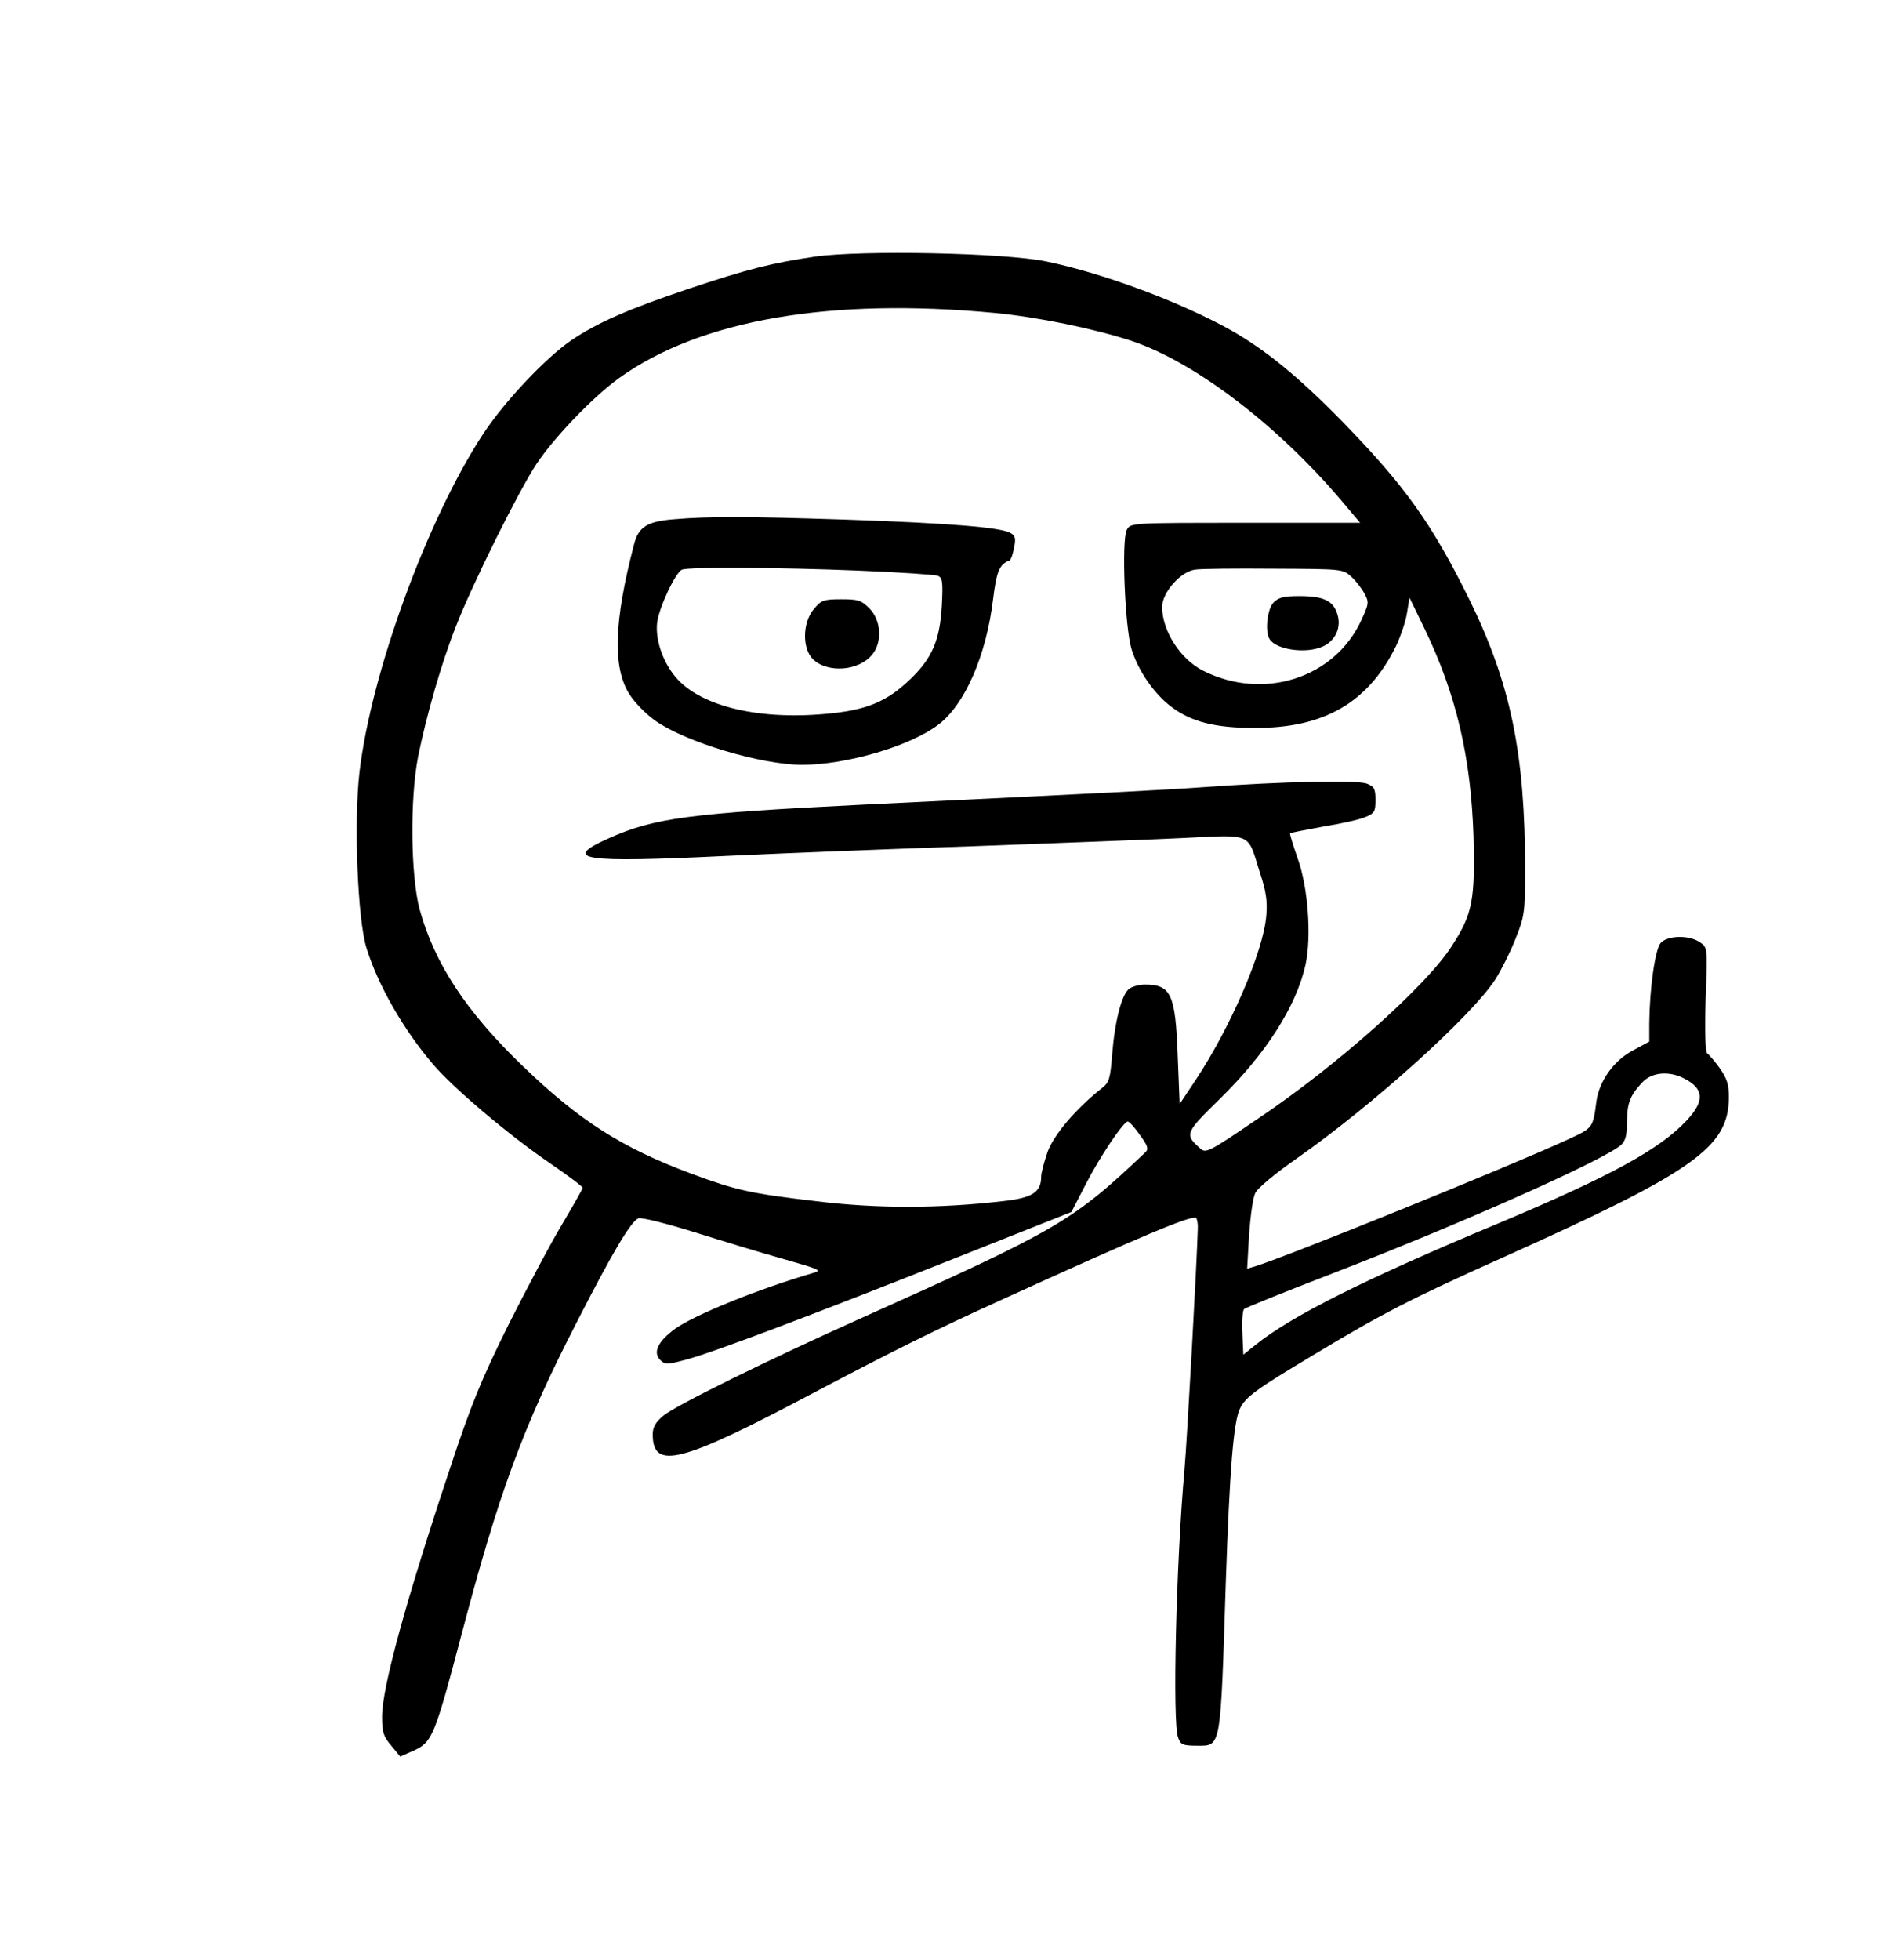
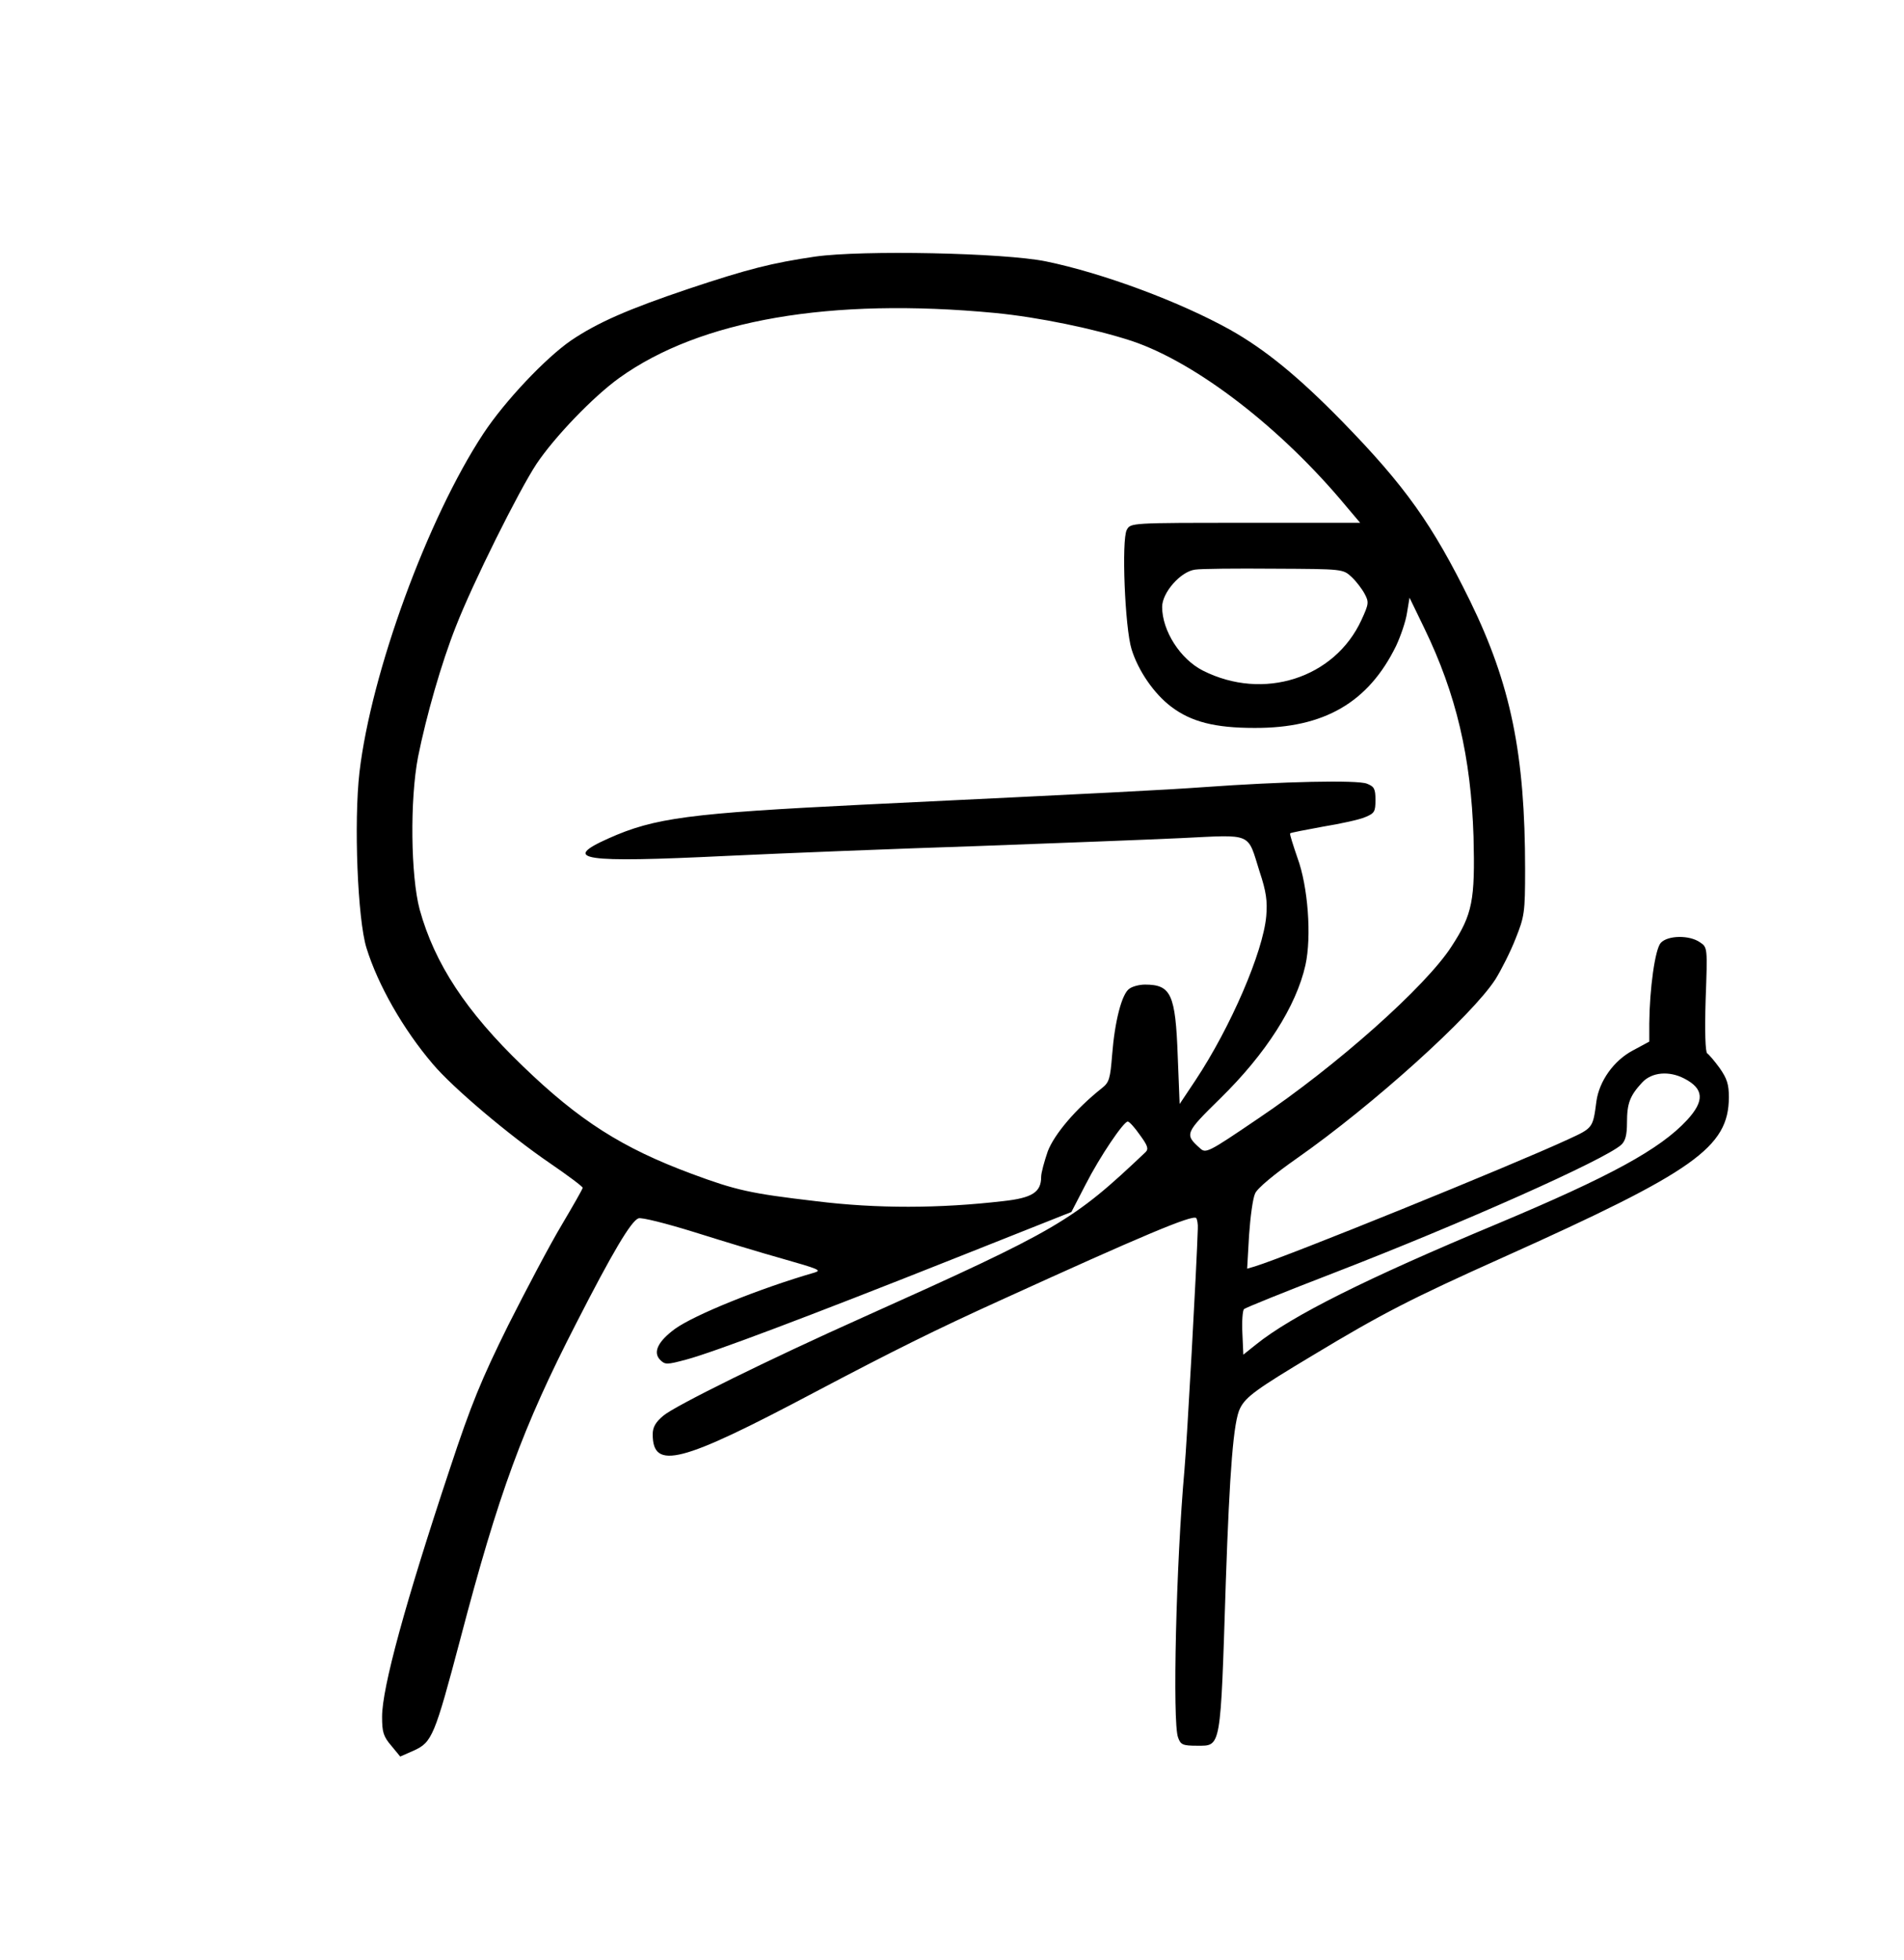
<svg xmlns="http://www.w3.org/2000/svg" version="1.0" width="448pt" height="461pt" viewBox="0 0 598 615" preserveAspectRatio="xMidYMid meet">
  <g transform="translate(0,615) scale(0.1,-0.1)" fill="#000000" stroke="none">
    <path d="M2560 5346 c-136 -20 -211 -39 -397 -101 -190 -64 -286 -106 -369 -162 -80 -55 -208 -190 -276 -293 -175 -266 -352 -749 -389 -1063 -18 -157 -6 -462 22 -552 36 -116 115 -255 208 -364 62 -74 241 -225 367 -311 57 -39 104 -74 104 -78 0 -4 -30 -56 -66 -117 -36 -60 -111 -202 -168 -315 -84 -170 -116 -247 -183 -450 -140 -421 -213 -688 -213 -779 0 -48 4 -62 29 -91 l28 -34 43 19 c57 26 65 45 146 351 120 457 196 664 363 989 116 227 173 322 196 331 9 4 88 -16 178 -44 89 -28 211 -65 272 -82 116 -33 126 -37 104 -44 -173 -50 -378 -133 -439 -177 -53 -39 -70 -73 -47 -97 16 -16 21 -16 84 1 82 22 375 132 848 320 l360 143 45 87 c45 88 119 197 132 197 5 0 22 -19 38 -42 25 -34 28 -44 18 -54 -229 -217 -271 -242 -888 -519 -295 -132 -591 -278 -627 -309 -24 -20 -33 -36 -33 -58 0 -114 88 -91 505 130 254 134 383 198 590 292 441 201 600 268 612 257 3 -4 6 -19 5 -34 -3 -108 -34 -669 -42 -758 -26 -290 -38 -792 -20 -839 8 -23 15 -26 60 -26 76 0 73 -14 90 515 12 349 24 505 45 545 18 36 53 61 230 167 214 129 307 177 597 307 601 270 707 345 708 502 0 41 -6 59 -29 92 -16 22 -34 43 -39 46 -6 4 -8 69 -5 169 6 164 6 164 -18 180 -33 23 -101 22 -123 -2 -18 -20 -35 -144 -36 -253 l0 -57 -52 -28 c-60 -32 -105 -96 -114 -159 -11 -85 -11 -84 -89 -120 -177 -82 -880 -367 -984 -399 l-24 -7 6 105 c4 58 12 117 19 131 6 16 62 62 132 111 237 166 549 447 623 562 18 29 47 86 63 127 28 70 30 82 30 218 0 362 -45 581 -173 843 -118 240 -203 360 -402 564 -137 140 -241 225 -351 287 -158 88 -399 178 -579 215 -132 27 -577 36 -725 15z m565 -177 c136 -13 314 -50 430 -88 202 -68 468 -272 673 -519 l44 -52 -361 0 c-360 0 -360 0 -372 -22 -17 -31 -6 -308 15 -375 21 -68 71 -140 124 -180 63 -48 138 -67 262 -67 219 -1 358 80 445 258 14 30 30 76 34 103 l8 48 46 -95 c101 -208 147 -406 155 -656 5 -199 -3 -243 -69 -344 -80 -125 -362 -376 -608 -541 -159 -108 -164 -110 -183 -92 -48 43 -46 47 65 156 143 140 238 289 267 418 20 90 8 248 -25 337 -14 41 -25 75 -23 77 2 2 48 11 103 21 55 9 115 22 133 30 29 12 32 17 32 54 0 35 -4 42 -27 51 -30 12 -263 7 -513 -11 -126 -9 -283 -17 -1070 -55 -544 -27 -654 -41 -799 -106 -150 -67 -83 -77 369 -55 190 9 545 23 790 31 245 9 533 20 640 25 227 11 207 19 246 -105 21 -63 25 -93 21 -140 -10 -113 -112 -349 -222 -515 l-50 -75 -6 150 c-7 195 -21 225 -103 225 -18 0 -40 -6 -49 -13 -24 -16 -46 -104 -54 -207 -6 -75 -9 -87 -32 -105 -82 -65 -149 -144 -170 -198 -11 -32 -21 -68 -21 -81 0 -48 -28 -66 -120 -76 -198 -23 -396 -24 -588 0 -205 24 -250 34 -390 86 -218 81 -353 167 -530 338 -178 171 -277 322 -324 492 -28 105 -31 344 -5 479 26 129 73 294 119 410 53 136 197 425 253 510 57 85 178 211 260 270 255 183 664 253 1180 204z m1120 -829 c15 -14 33 -38 41 -53 14 -26 13 -32 -10 -82 -84 -183 -308 -255 -498 -159 -71 36 -128 125 -128 200 0 45 58 111 103 117 18 3 130 4 249 3 216 -1 216 -1 243 -26z m1045 -1575 c62 -32 64 -70 9 -130 -85 -92 -241 -177 -596 -326 -412 -172 -646 -289 -758 -379 l-40 -32 -3 68 c-2 37 1 71 5 75 4 4 130 55 278 112 409 158 855 357 907 404 13 12 18 31 18 70 0 60 9 84 48 126 30 32 84 37 132 12z" />
-     <path d="M2114 4521 c-82 -7 -109 -24 -123 -80 -63 -242 -67 -384 -15 -468 17 -27 53 -64 83 -85 96 -67 330 -137 459 -138 140 0 342 59 430 127 83 63 150 218 171 393 11 89 20 110 52 122 4 2 10 19 14 40 6 30 4 38 -13 47 -33 17 -193 30 -512 41 -311 10 -429 11 -546 1z m582 -161 c128 -5 240 -13 249 -16 15 -6 17 -18 13 -94 -6 -108 -30 -164 -97 -229 -75 -73 -140 -100 -269 -111 -220 -20 -404 28 -476 123 -38 49 -58 115 -52 164 6 48 58 158 78 166 22 9 309 7 554 -3z" />
-     <path d="M2556 4239 c-36 -42 -37 -125 -2 -158 47 -44 145 -36 186 16 32 40 27 107 -9 144 -26 26 -36 29 -89 29 -55 0 -63 -3 -86 -31z" />
-     <path d="M4000 4260 c-20 -20 -28 -93 -12 -116 22 -33 115 -46 167 -22 40 18 59 61 45 102 -13 42 -44 56 -120 56 -47 0 -64 -4 -80 -20z" />
  </g>
</svg>